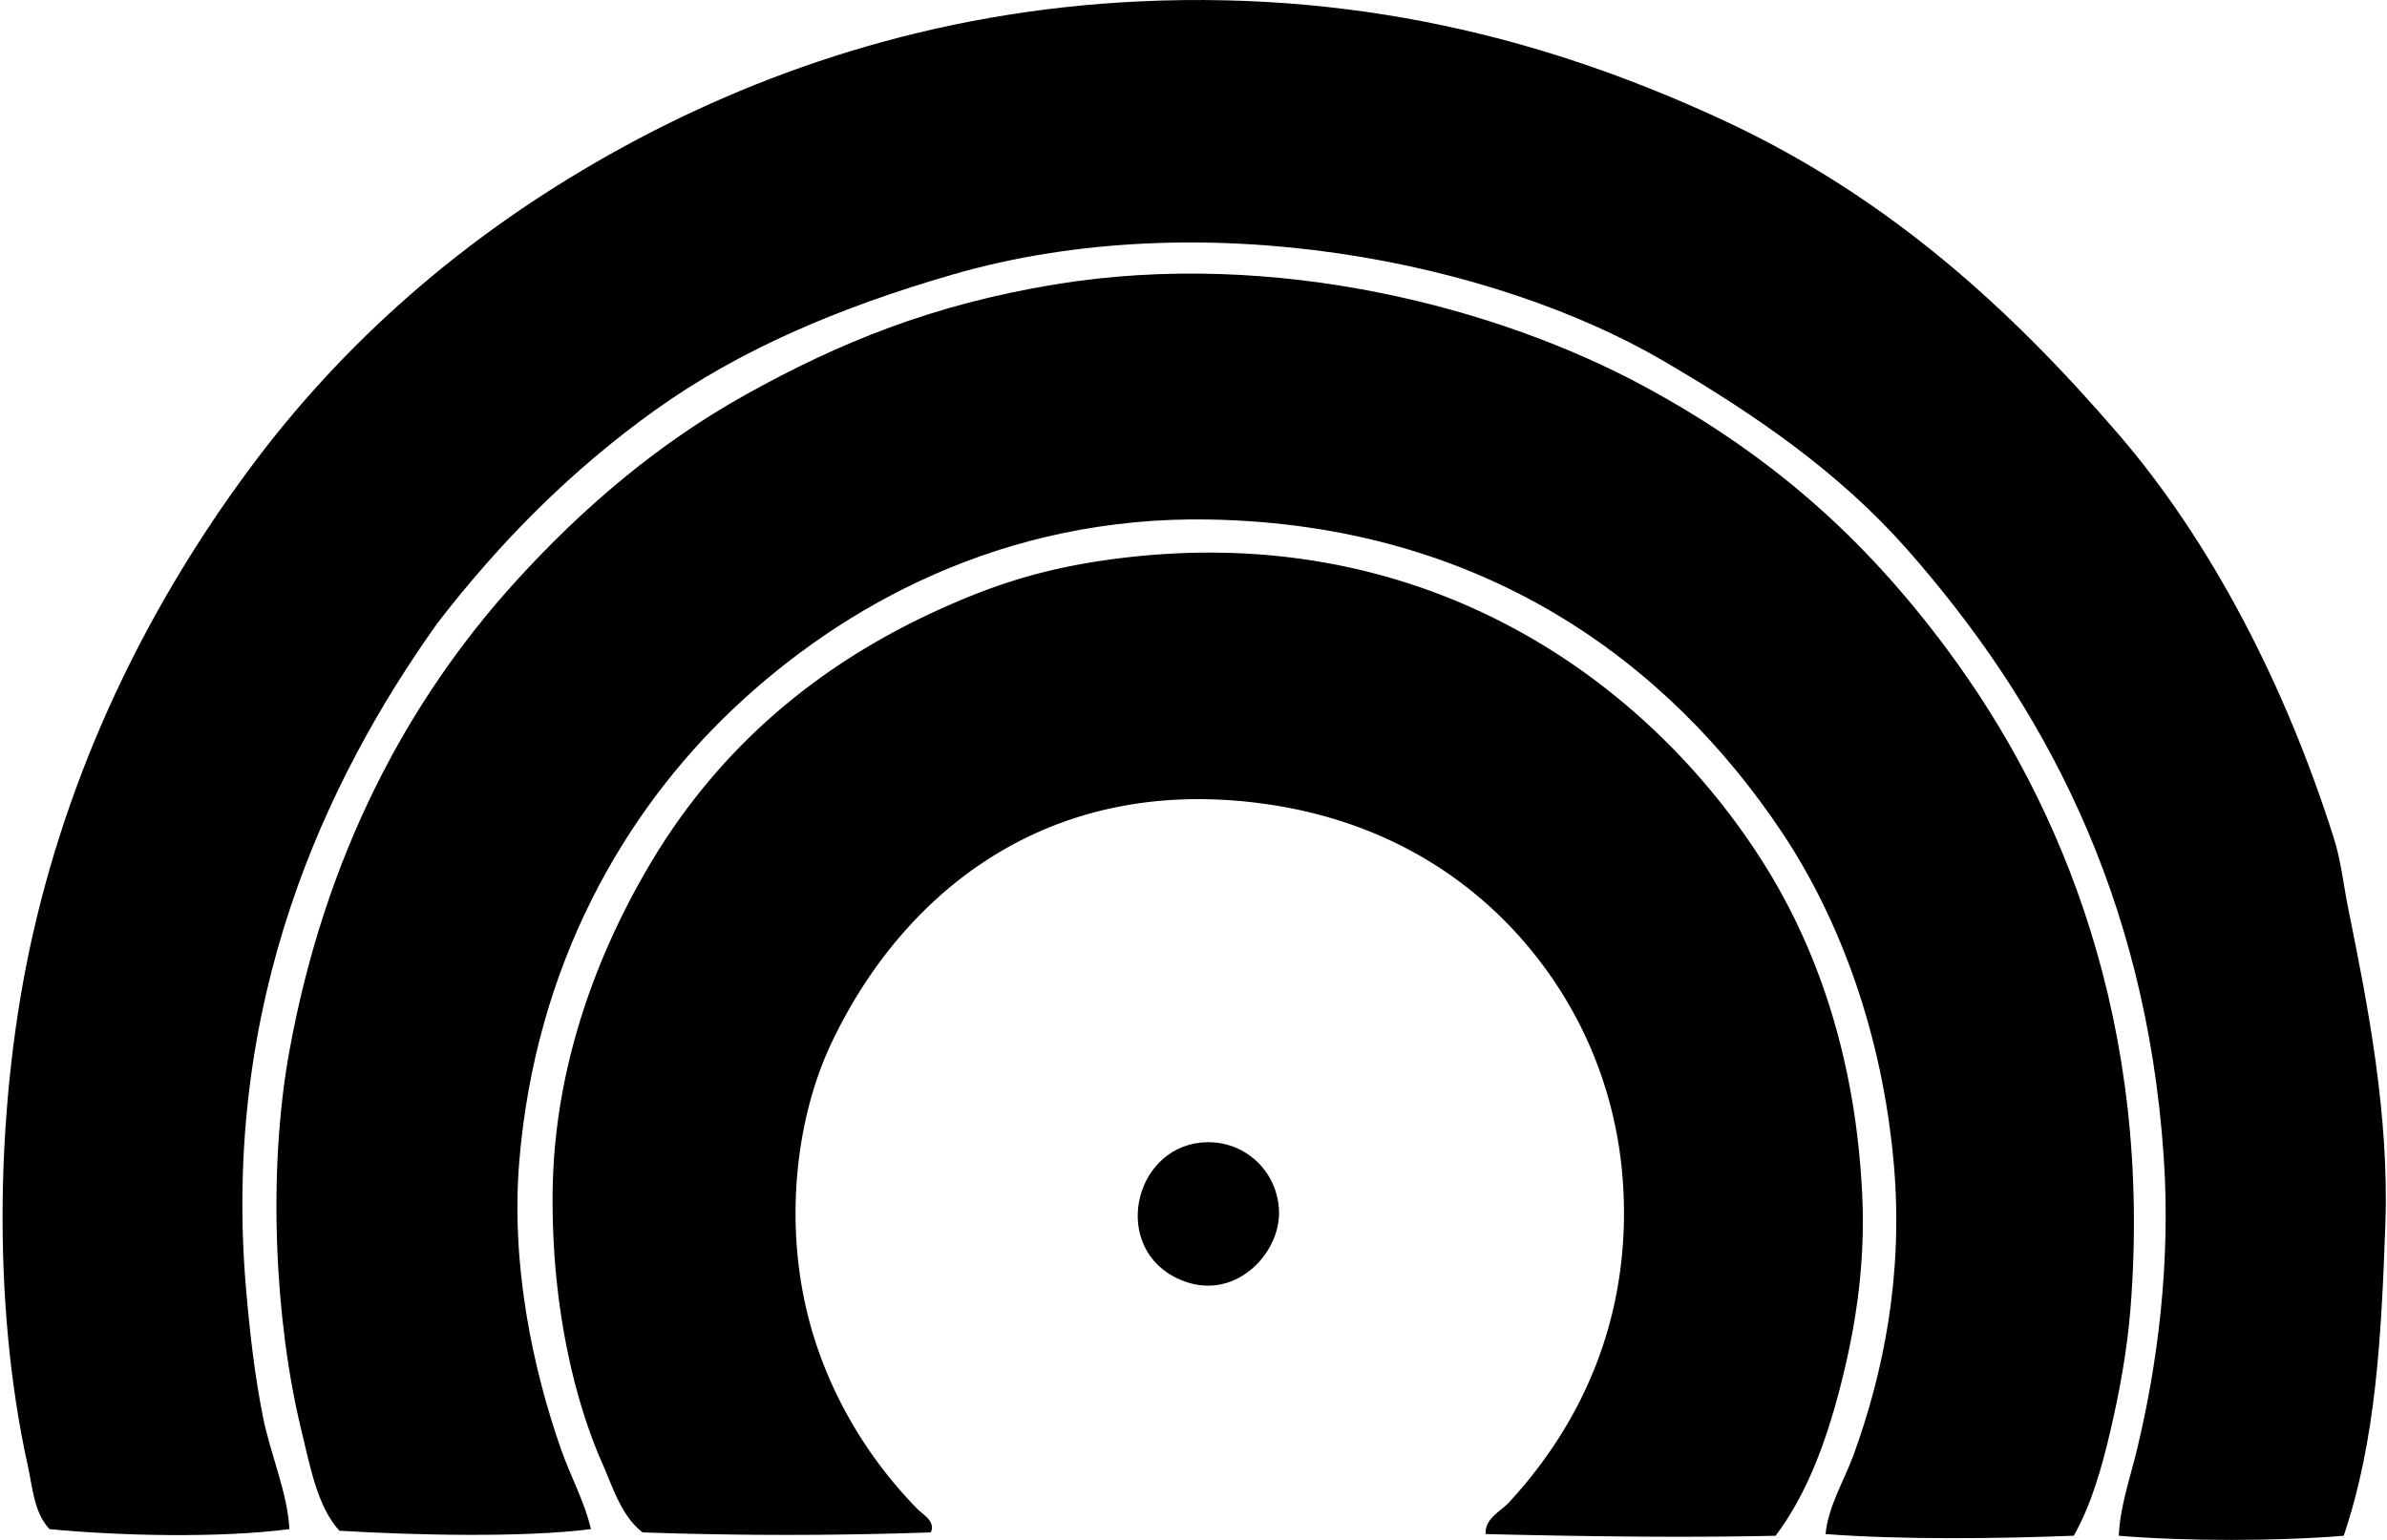
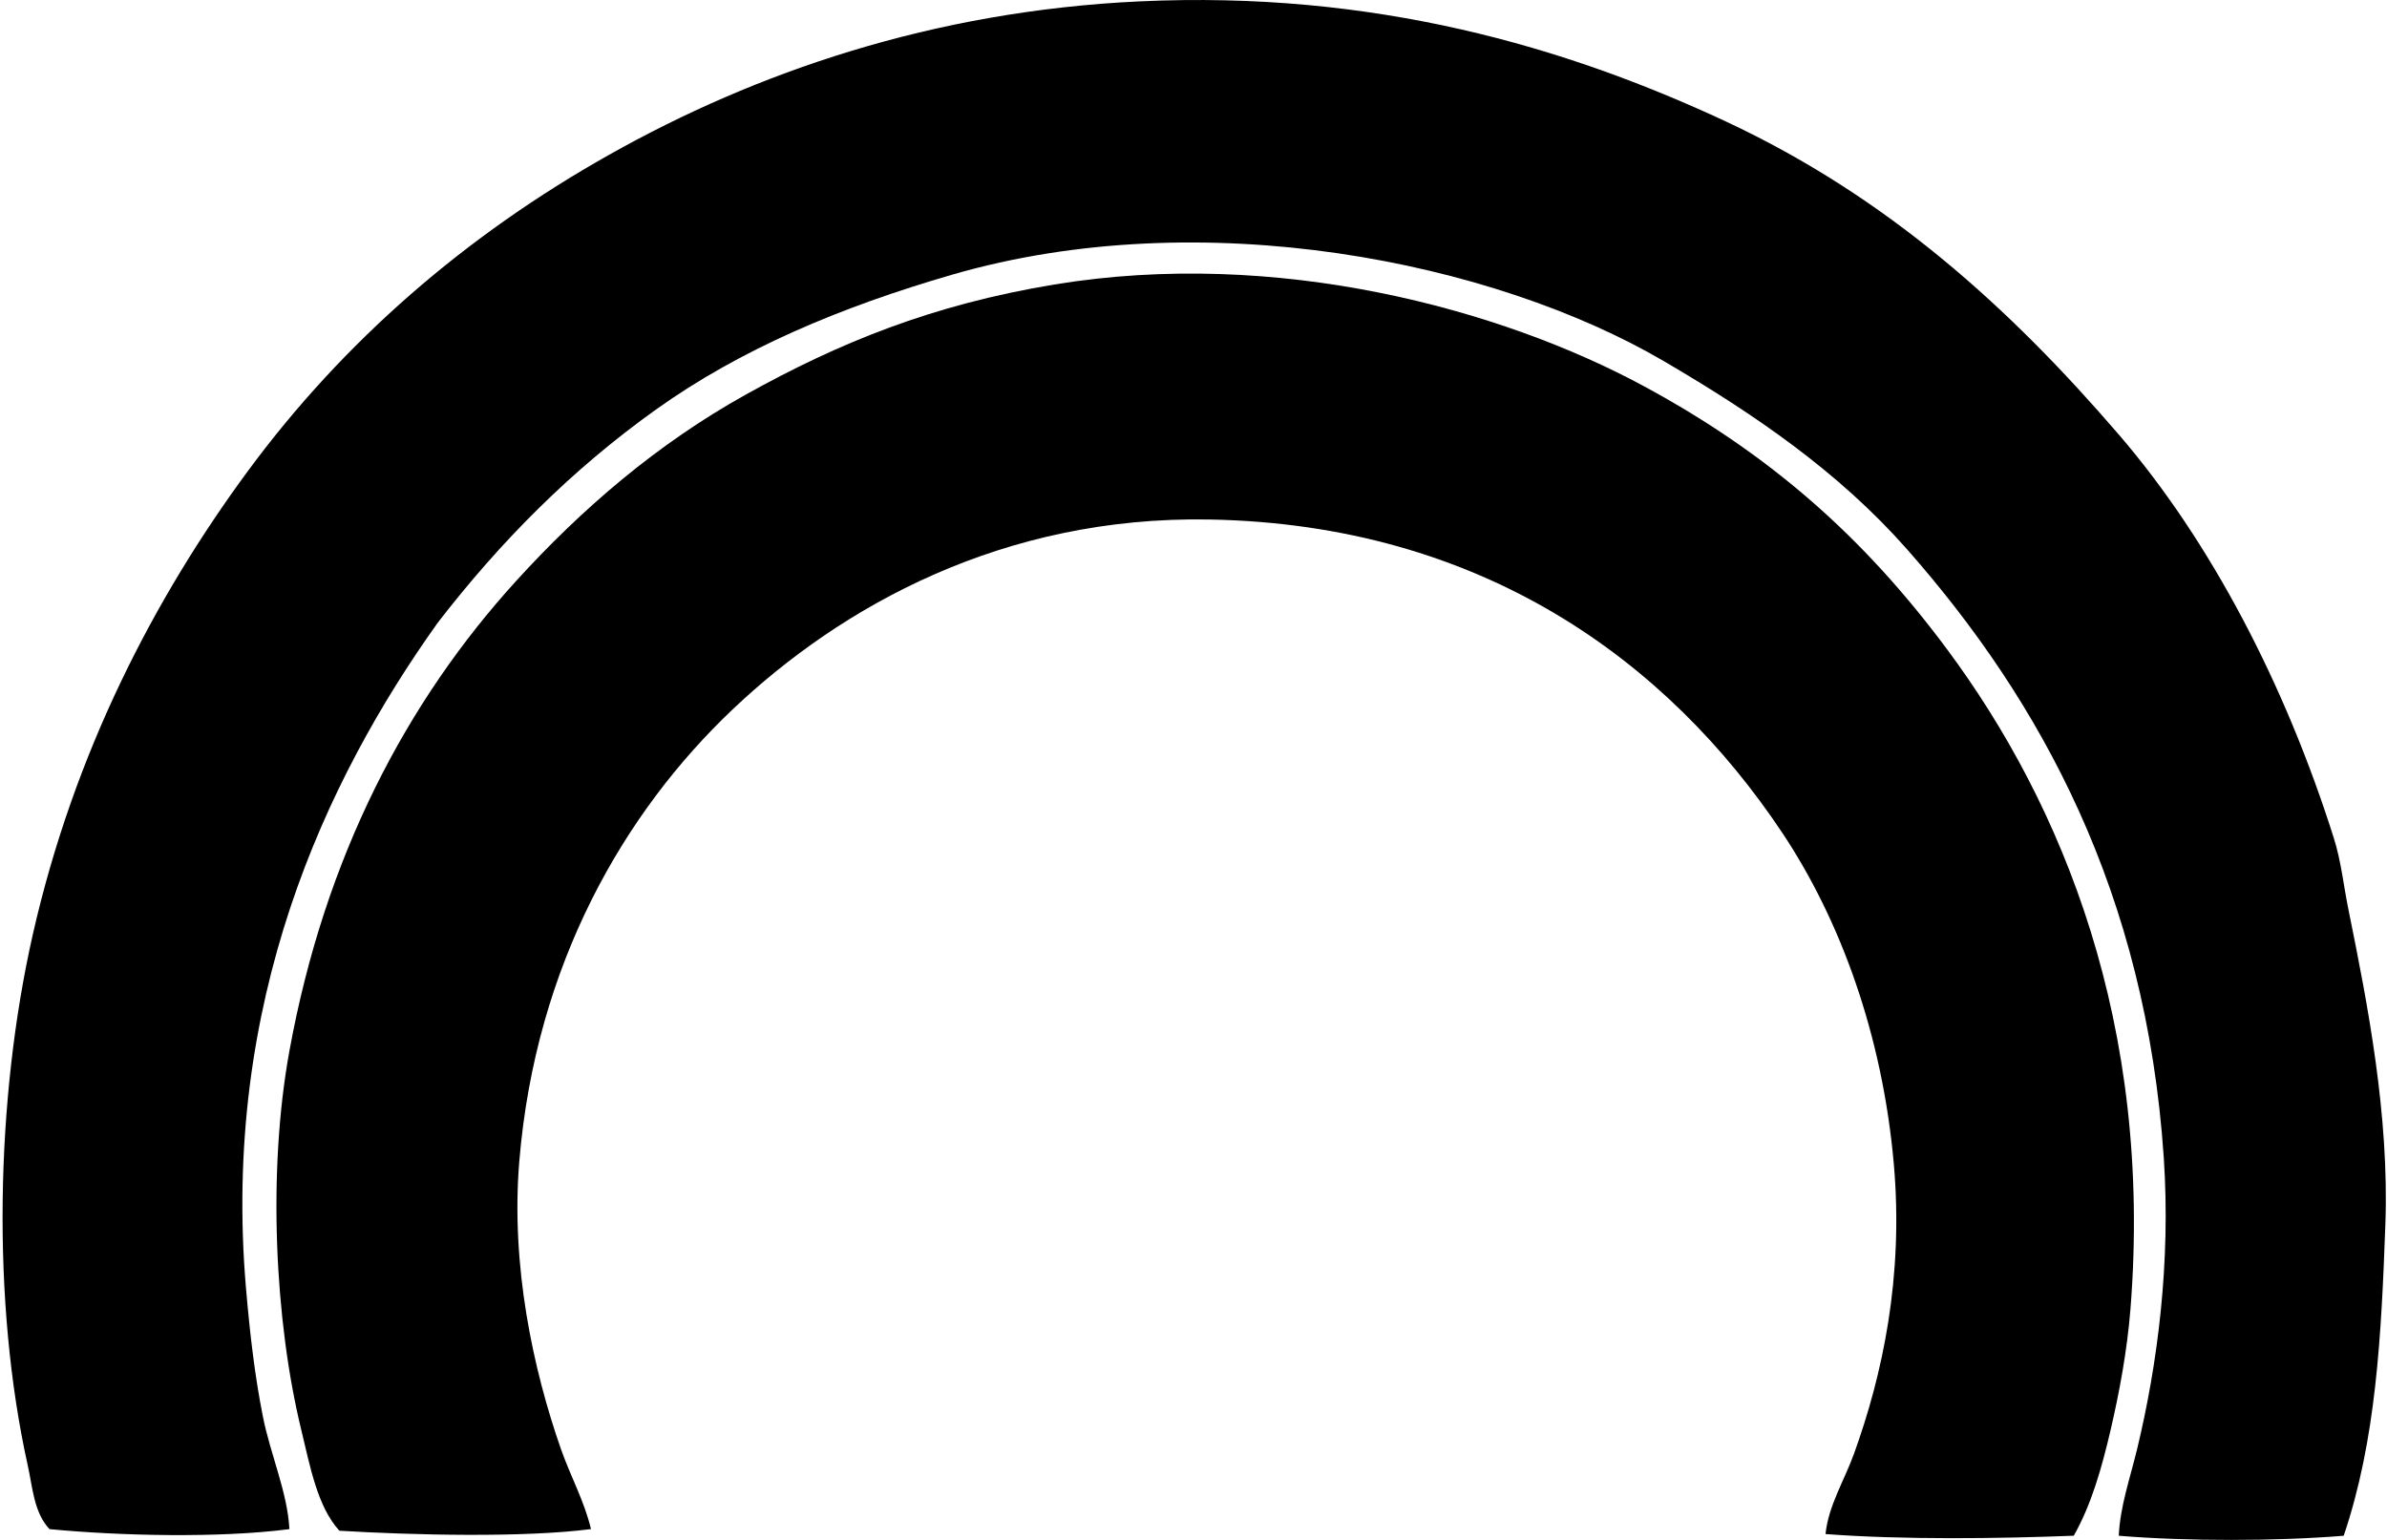
<svg xmlns="http://www.w3.org/2000/svg" width="310" height="200" fill="none" viewBox="0 0 310 200">
  <path fill="#000" fill-rule="evenodd" d="M304.377 199.46c-8.755.717-20.457.726-29.212 0 .173-3.814 1.469-7.473 2.38-11.248 2.648-10.975 4.384-24.21 3.464-37.872-2.315-34.378-15.925-59.24-33.324-78.98-8.893-10.081-19.783-17.54-31.587-24.447-22.215-13.006-59.975-20.634-92.396-11.252-14.587 4.228-27.545 9.7-38.516 17.532-10.954 7.822-20.189 17.126-28.344 27.696-14.681 20.569-28.102 49.353-24.884 86.547.497 5.771 1.128 11.196 2.164 16.444 1.011 5.123 3.197 9.852 3.465 14.72-9.114 1.18-21.982.877-31.16 0-2.03-2.168-2.19-5.416-2.812-8.224-4.734-21.303-4.194-47.664.648-69.023 5.369-23.68 15.834-43.76 27.911-60.152C44.618 44.312 60.458 30.585 79.13 20.09 98.127 9.4 121.145 1.44 147.938.181c30.568-1.434 55.439 5.913 76.168 15.58 21.031 9.814 36.87 24.189 51.063 40.68 11.956 13.887 21.61 32.465 27.912 52.364.981 3.088 1.248 6.09 1.948 9.515 2.488 12.233 5.27 26.573 4.76 40.68-.527 14.544-1.201 28.024-5.412 40.46Z" clip-rule="evenodd" />
  <path fill="#000" fill-rule="evenodd" d="M237.081 199.239c.376-3.688 2.436-6.949 3.68-10.383 3.732-10.293 6.471-23.057 5.192-37.644-1.486-16.906-7.002-31.82-14.496-43.06-14.824-22.231-38.952-40.053-74.431-40.68-26.785-.47-47.734 11.248-61.884 24.669-14.072 13.338-25.562 33.121-27.696 58.631-1.14 13.606 1.81 27.156 5.408 37.44 1.249 3.551 3.045 6.773 3.896 10.384-8.768 1.132-23.13.786-32.672.212-2.863-3.123-3.81-8.384-4.975-13.196-3.4-13.995-4.385-33.398-1.517-49.116 4.61-25.29 15.222-45.405 29.424-61.02C75.575 66.06 85.337 57.66 96.87 51.24c12.142-6.755 24.206-11.666 40.032-14.284 28.914-4.773 58.018 3.158 76.595 13.205 16.371 8.85 28.525 19.57 39.38 34.183 14.997 20.189 26.737 48.77 23.804 85.688-.432 5.382-1.434 10.807-2.6 15.791-1.119 4.791-2.466 9.577-4.76 13.632-9.719.385-22.275.545-32.24-.216Z" clip-rule="evenodd" />
-   <path fill="#000" fill-rule="evenodd" d="M230.593 199.46c-11.994.268-25.095.086-37.652-.22-.129-2.026 1.944-2.929 3.028-4.108 7.784-8.427 14.643-20.5 14.928-36.564.328-18.279-7.935-32.36-17.74-41.111-7.623-6.808-17.592-11.693-30.075-13.205-28.012-3.399-46.317 12.526-55.176 31.376-4.7 10-6.293 24.34-2.38 37.432 2.717 9.084 7.684 16.871 13.632 22.936.691.708 2.371 1.568 1.728 3.028a540.73 540.73 0 0 1-37.432 0c-2.751-2.134-3.814-5.745-5.196-8.877-4.134-9.355-6.63-21.925-6.488-35.263.177-16.807 6.086-31.635 12.764-42.848 8.638-14.496 21.074-25.368 37-32.672 6.492-2.98 12.759-5.205 21.203-6.488 41.121-6.25 70.873 15.001 86.12 38.952 7.222 11.339 12.146 25.74 12.984 43.272.436 9.118-.847 17.208-2.812 24.888-1.823 7.14-4.349 14.055-8.436 19.472Z" clip-rule="evenodd" />
-   <path fill="#000" fill-rule="evenodd" d="M155.942 148.397c5.451-.566 10.098 3.611 10.168 9.088.073 5.451-5.935 11.809-12.985 8.656-8.768-3.926-6.064-16.815 2.817-17.744Z" clip-rule="evenodd" />
</svg>